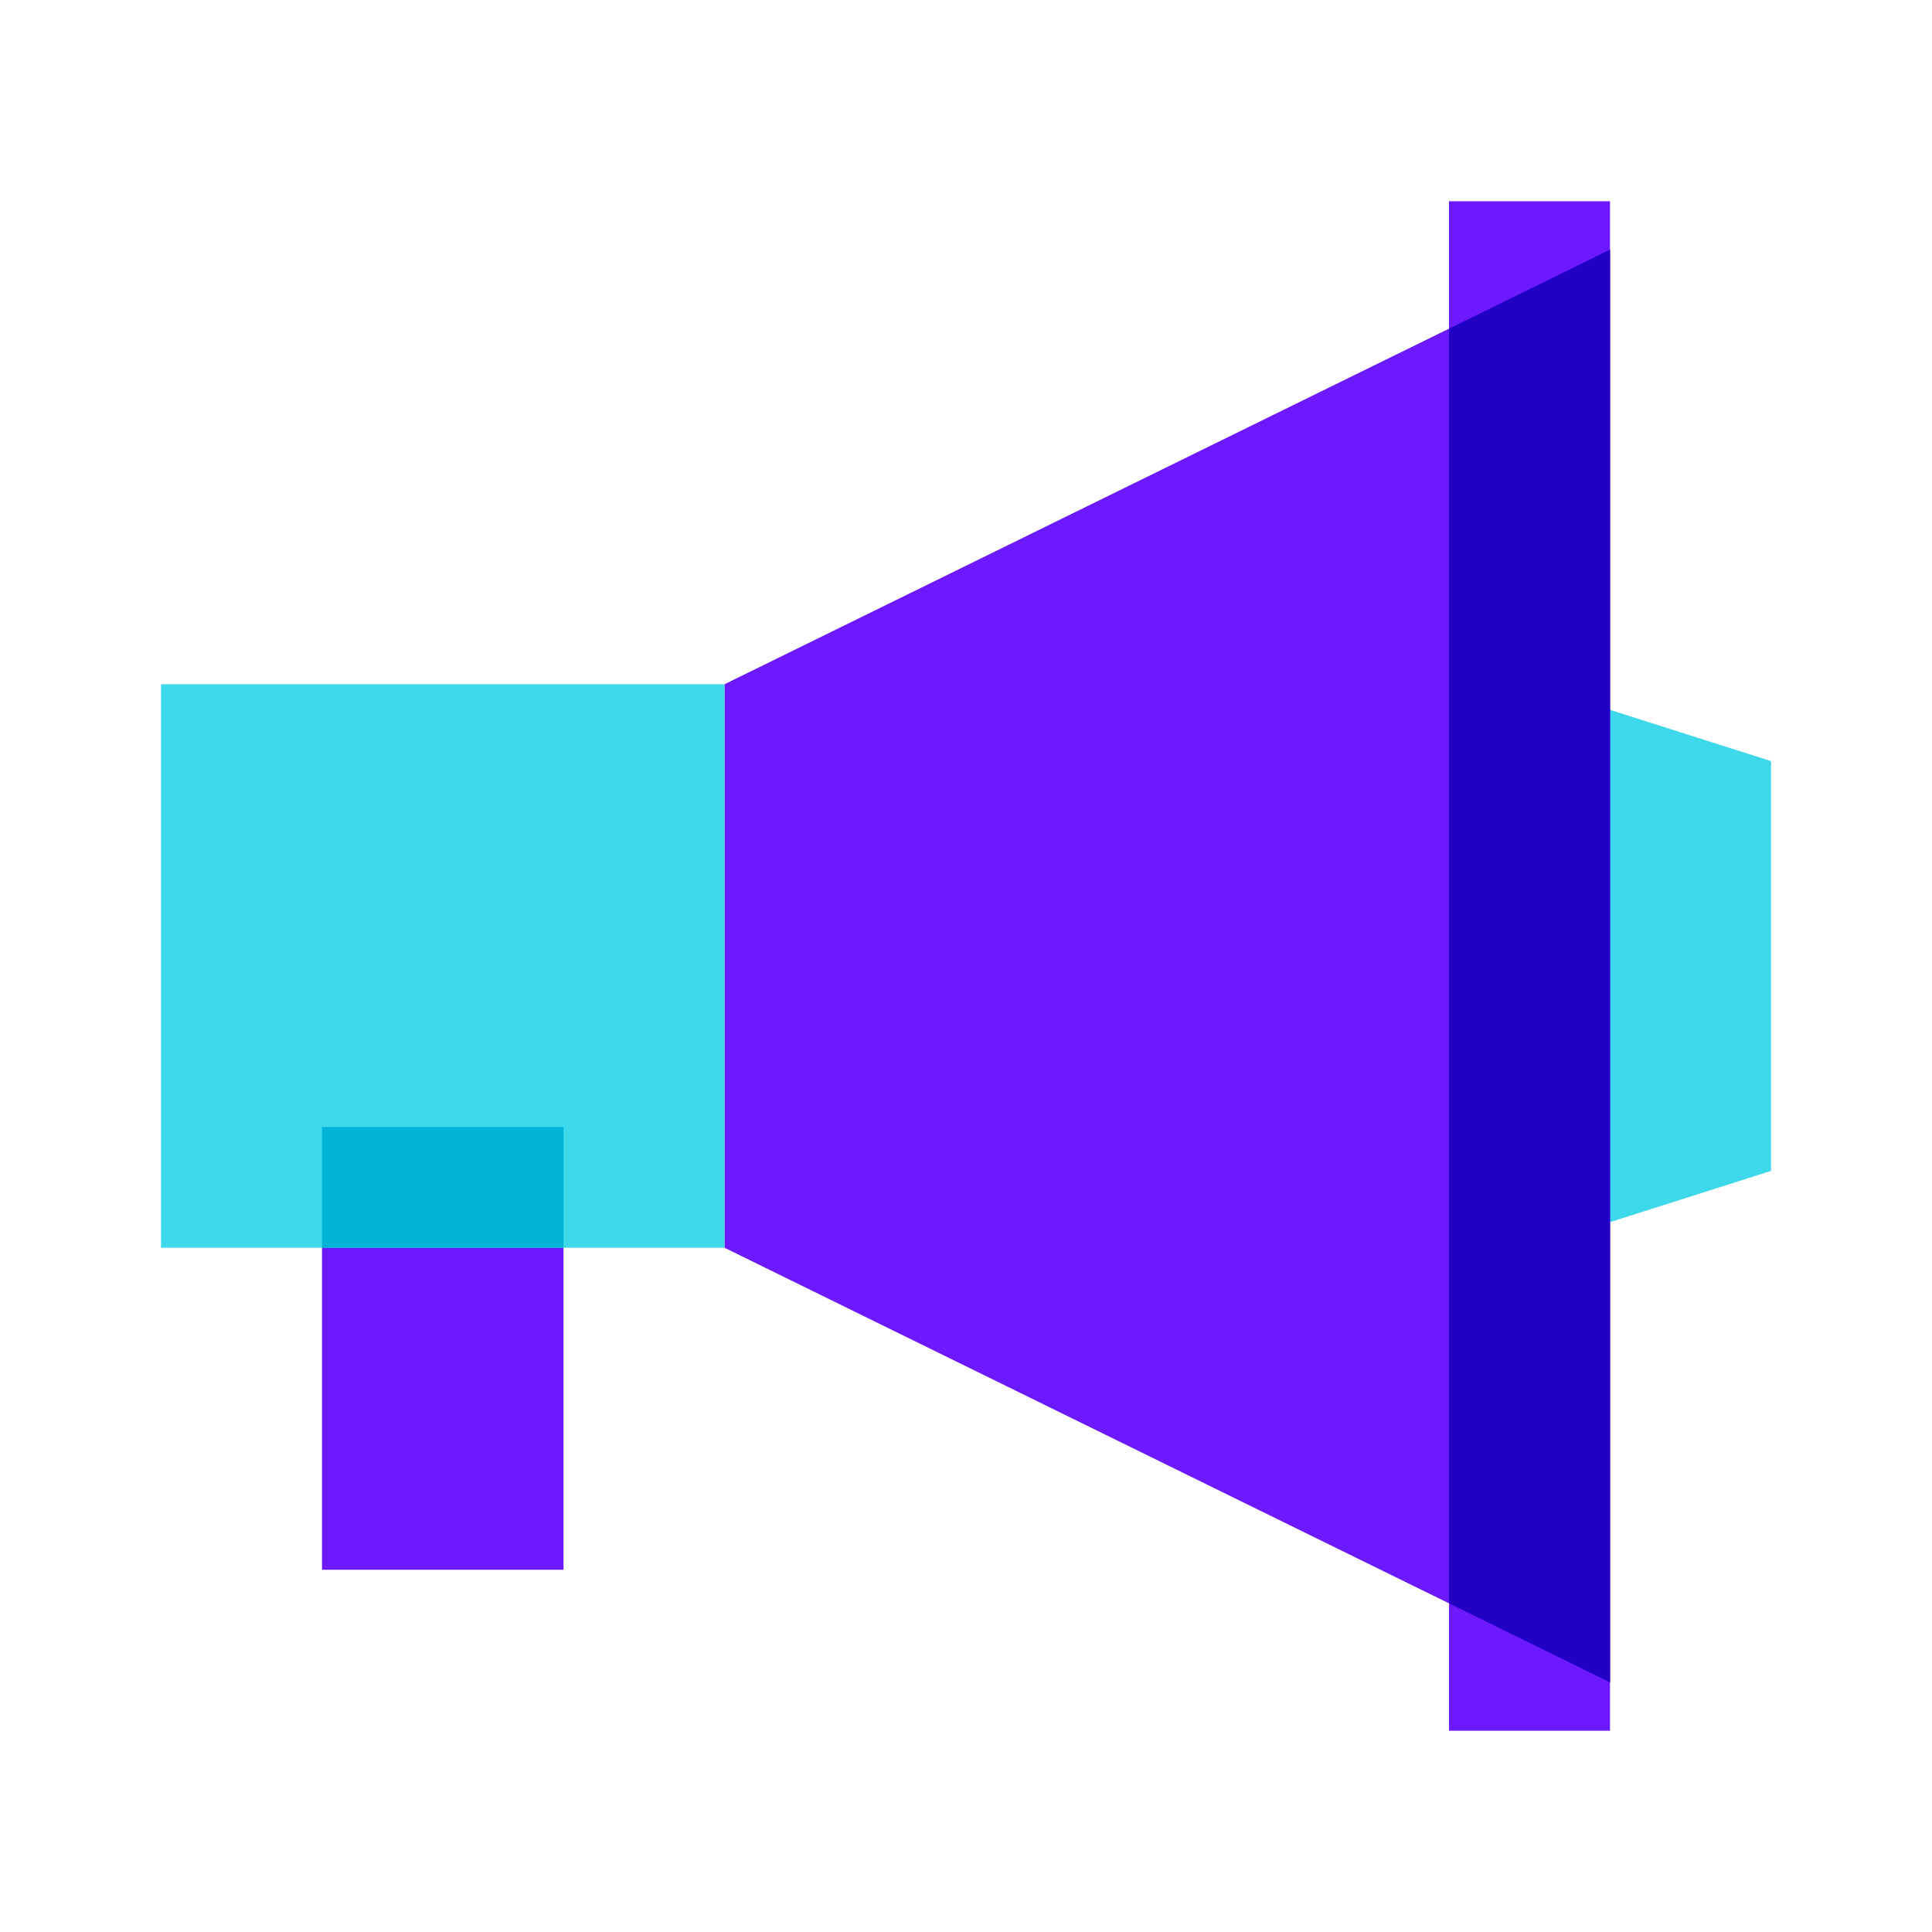
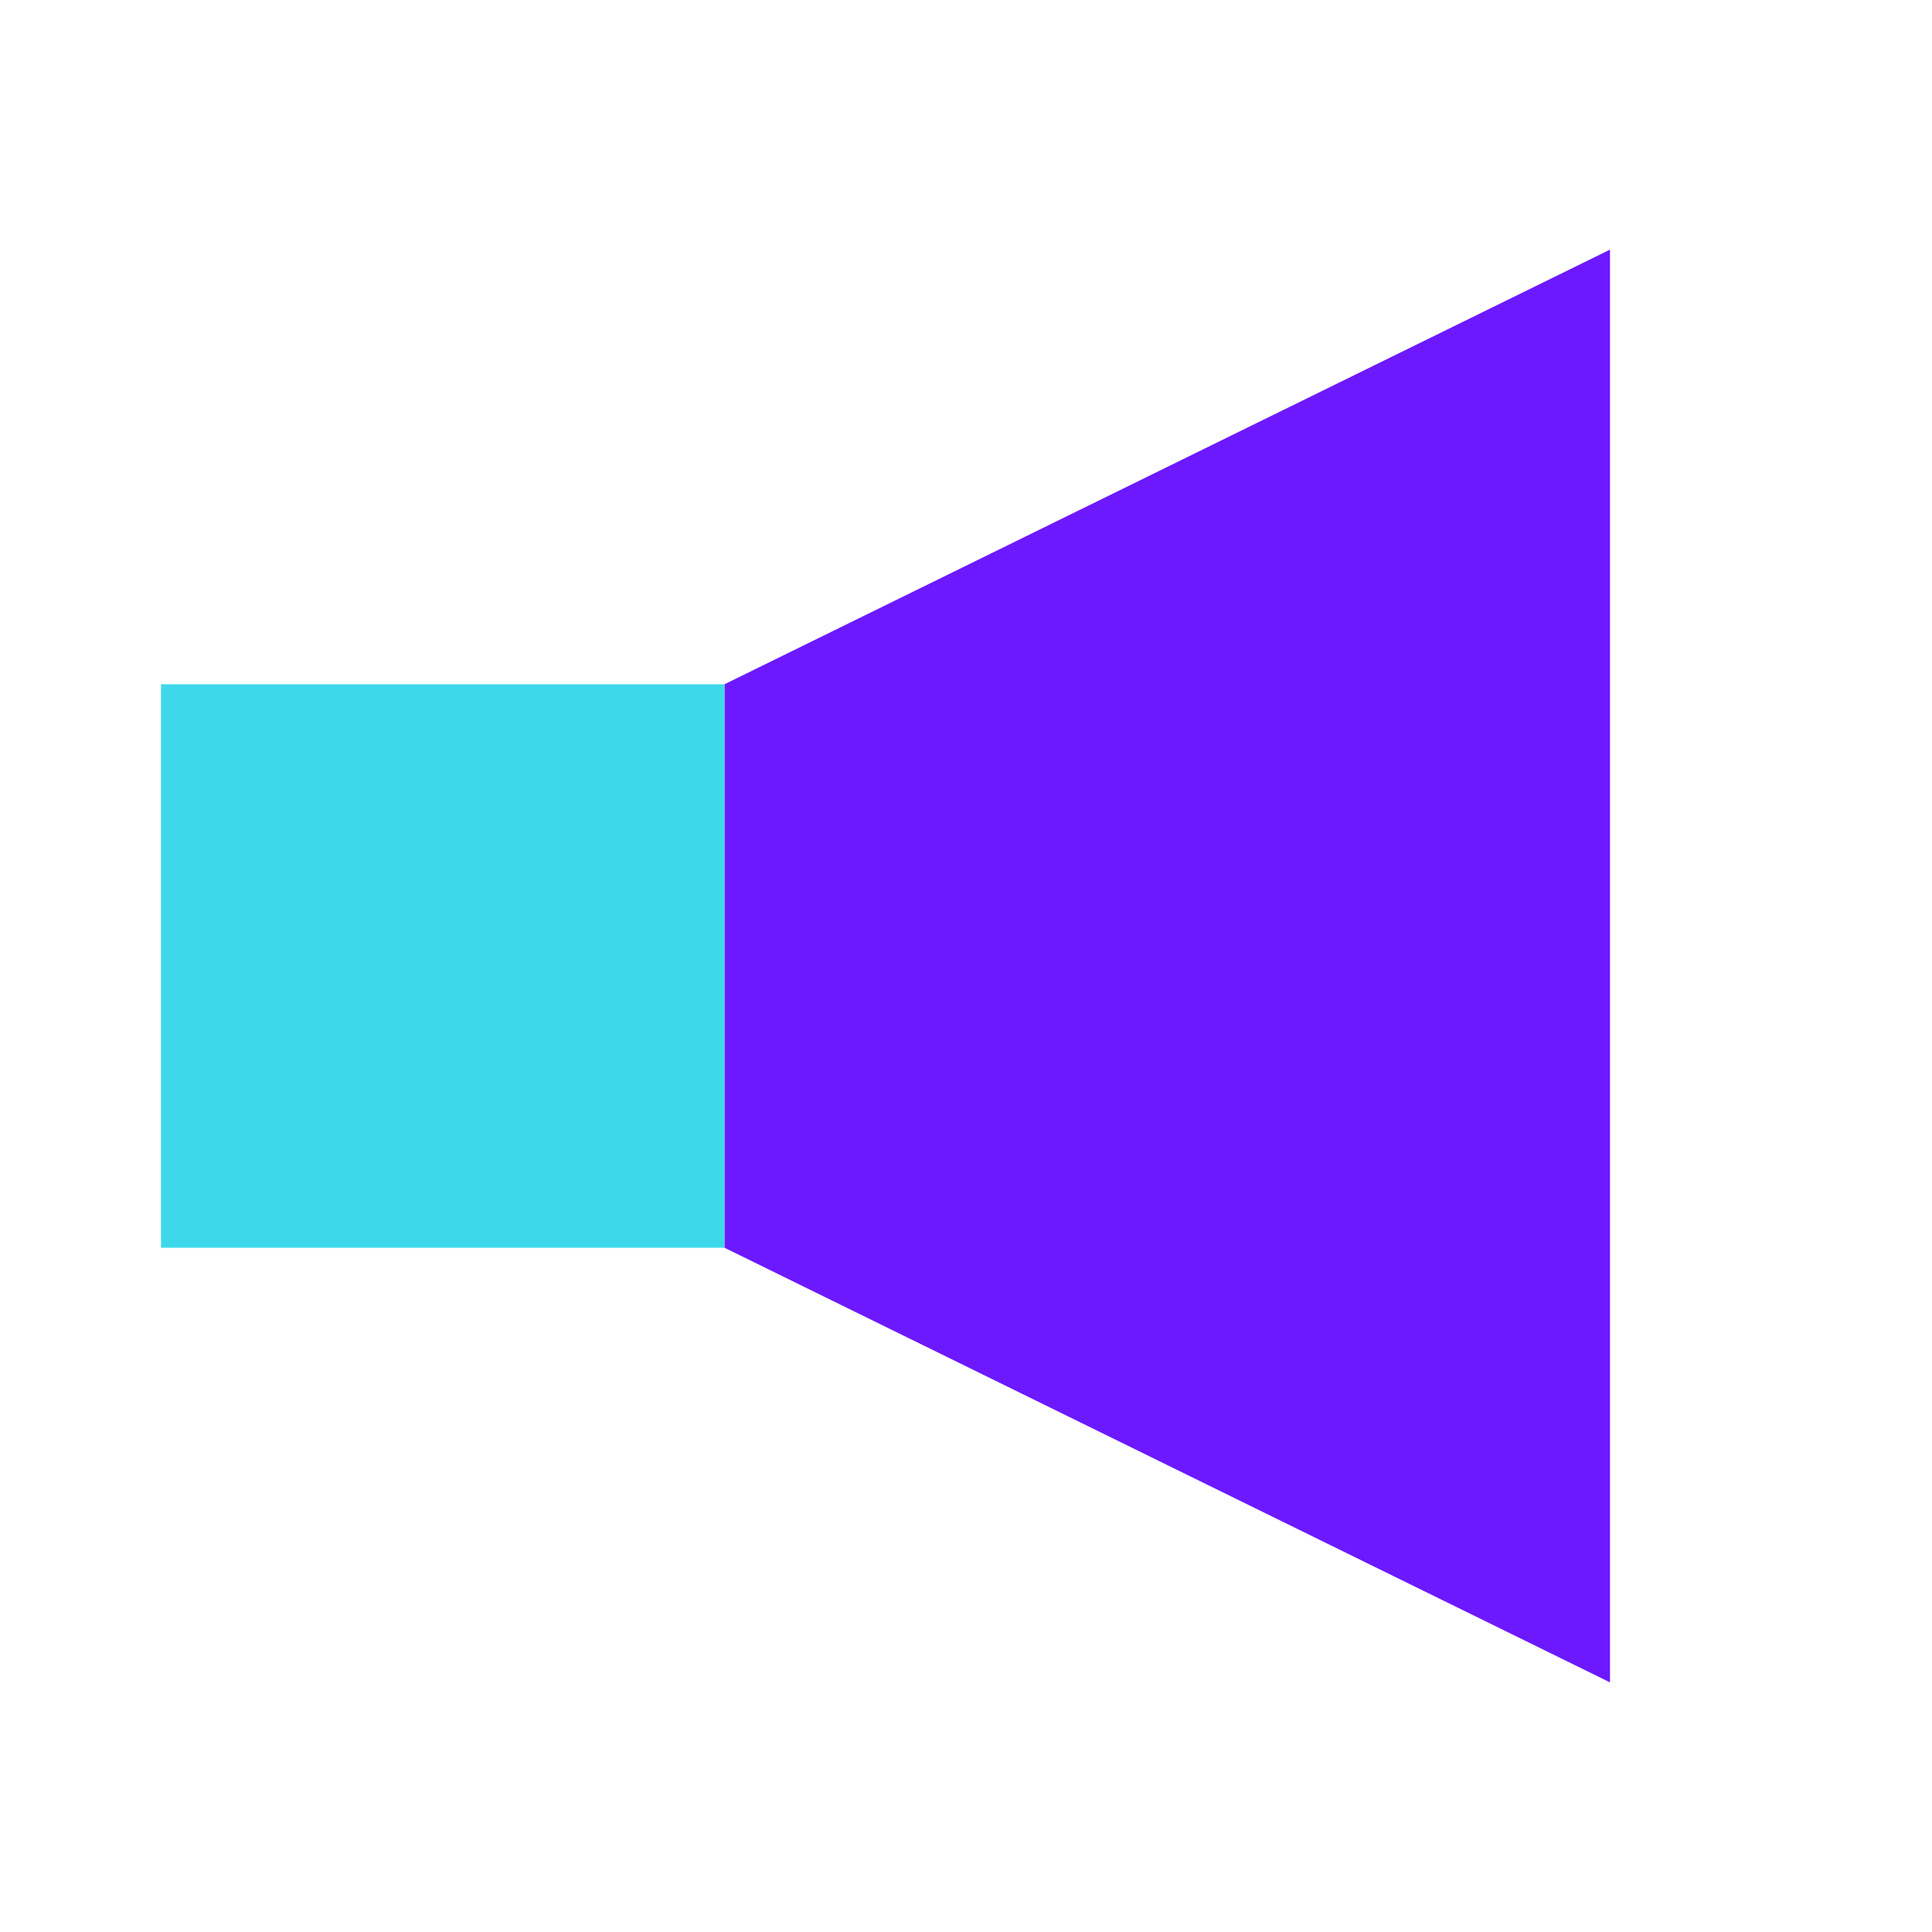
<svg xmlns="http://www.w3.org/2000/svg" viewBox="0 0 48 48" width="48px" height="48px">
-   <polygon fill="#3dd9eb" points="44,29.091 44,18.909 38,17 38,31" />
  <polygon fill="#6c19ff" points="40,41.798 18,31 18,17 40,6.202" />
-   <rect width="4" height="38" x="36" y="5" fill="#6c19ff" />
-   <polygon fill="#2100c4" points="36,39.835 40,41.798 40,6.202 36,8.165" />
-   <rect width="6" height="13.351" x="8" y="25.649" fill="#6c19ff" />
  <rect width="14" height="14" x="4" y="17" fill="#3dd9eb" />
-   <rect width="6" height="3" x="8" y="28" fill="#00b3d7" />
</svg>